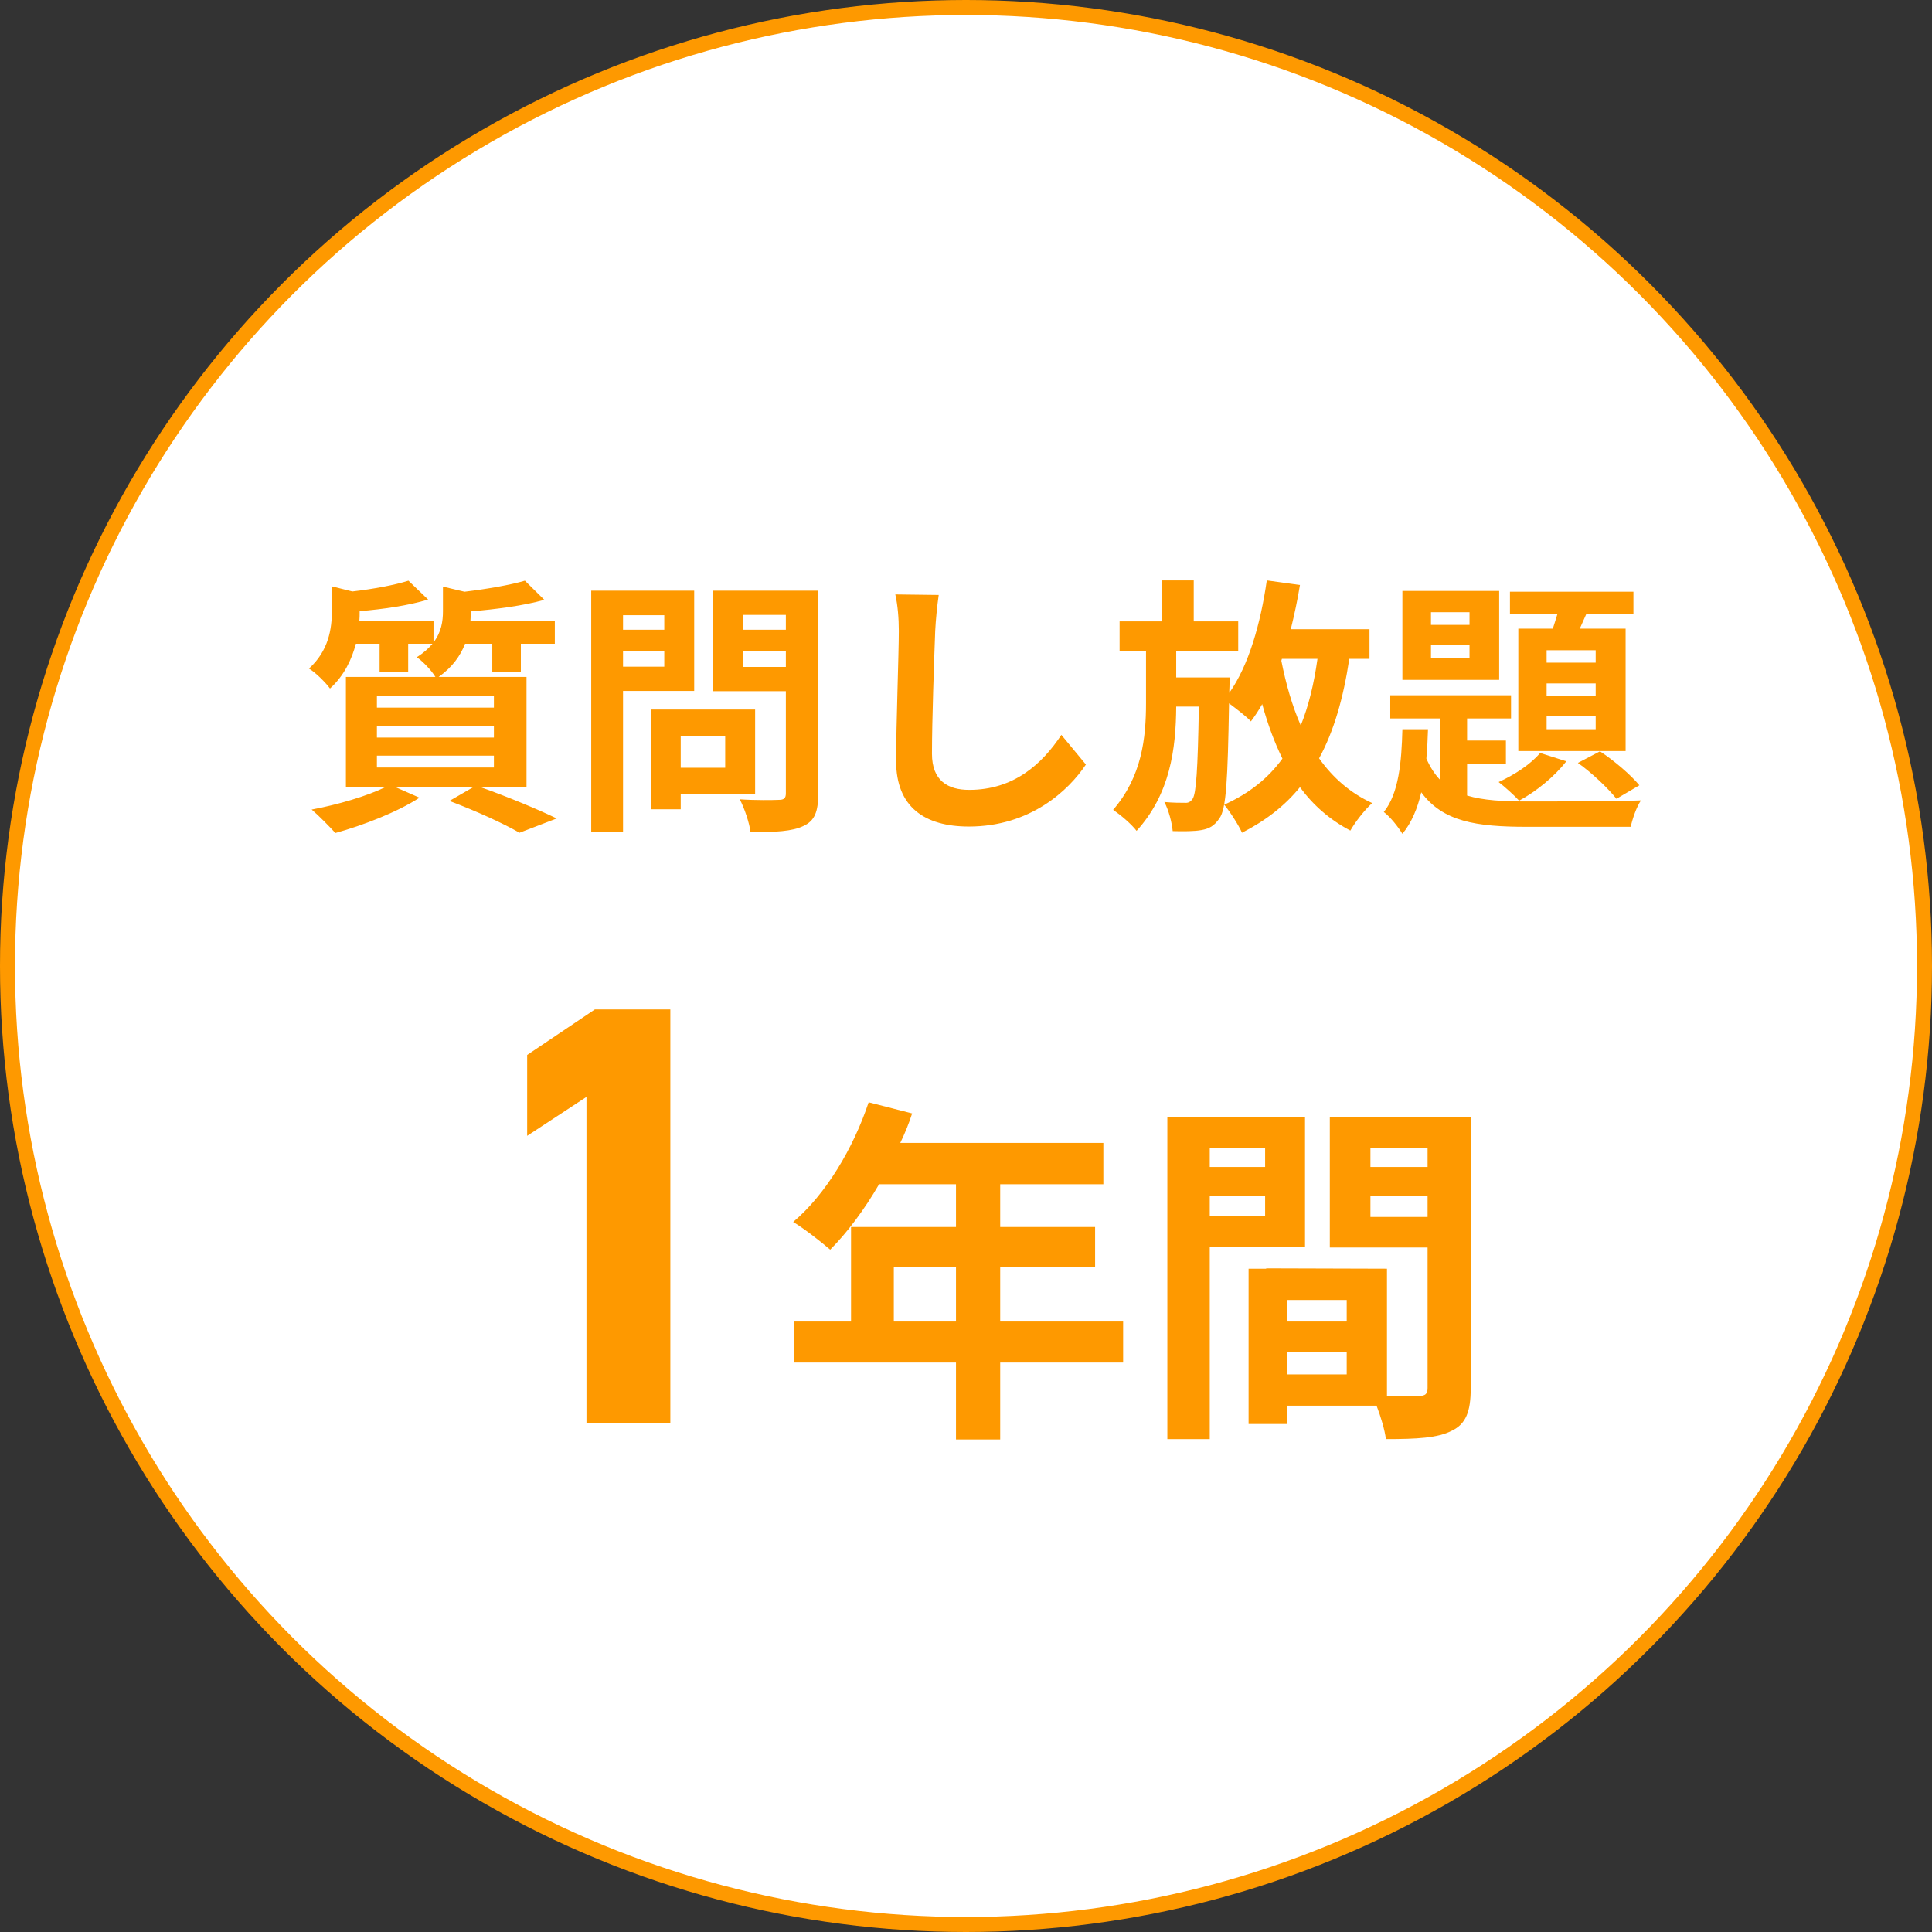
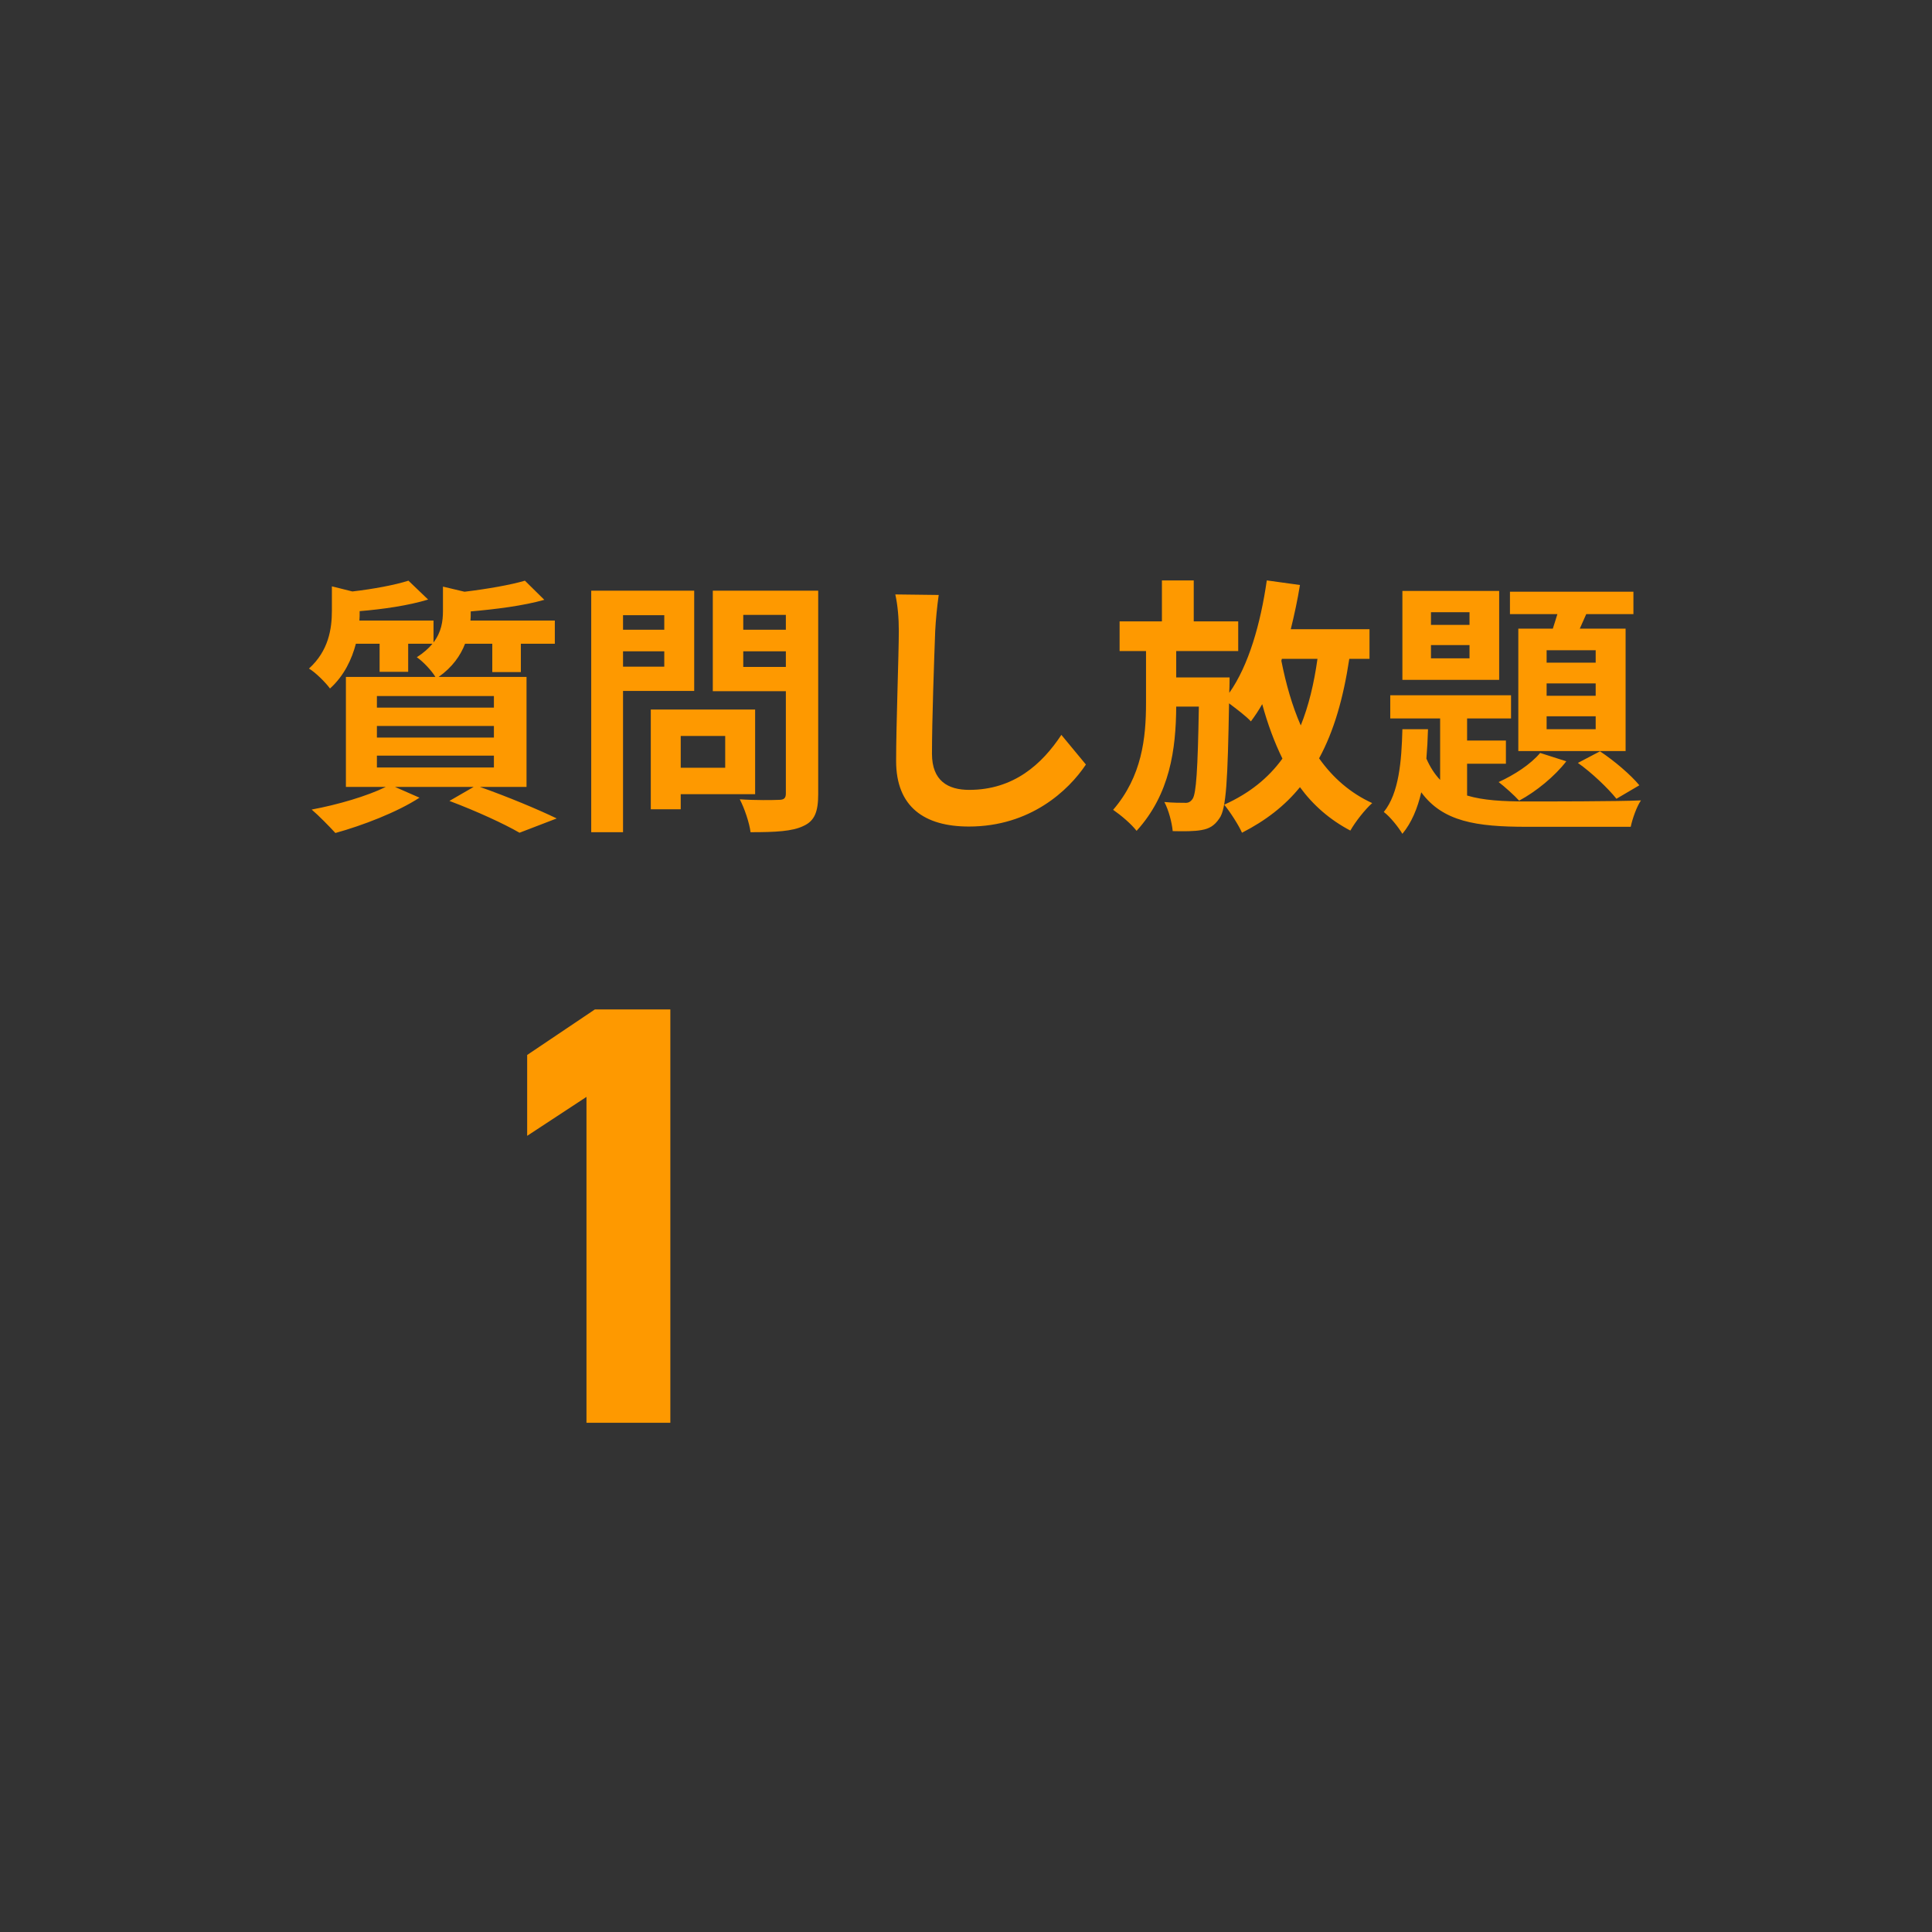
<svg xmlns="http://www.w3.org/2000/svg" width="129" height="129" viewBox="0 0 129 129" fill="none">
  <rect x="0" y="0" width="129" height="129" fill="#333333" stroke="none" />
-   <circle cx="64.5" cy="64.5" r="64" fill="white" stroke="#FE9900" />
  <path d="M25.166 50.454V51.246H32.978V50.454H25.166ZM25.166 48.474V49.248H32.978V48.474H25.166ZM25.166 46.476V47.25H32.978V46.476H25.166ZM35.156 52.542H32.042C33.878 53.19 35.948 54.054 37.172 54.648L34.688 55.602C33.662 55.008 31.826 54.162 30.008 53.478L31.628 52.542H26.372L28.01 53.262C26.516 54.234 24.212 55.116 22.394 55.62C22.016 55.206 21.26 54.432 20.81 54.054C22.556 53.73 24.518 53.154 25.76 52.542H23.096V45.198H29.072C28.802 44.748 28.208 44.136 27.83 43.884C28.28 43.596 28.622 43.29 28.874 42.984H27.254V44.856H25.346V42.984H23.762C23.492 44.01 22.988 45.108 22.034 45.972C21.746 45.576 21.062 44.892 20.63 44.64C21.944 43.452 22.16 41.976 22.16 40.788V39.15L23.528 39.492C24.932 39.33 26.372 39.06 27.272 38.772L28.586 40.032C27.29 40.428 25.58 40.68 24.014 40.806V40.896C24.014 41.058 24.014 41.256 23.996 41.436H28.946V42.894C29.468 42.21 29.576 41.49 29.576 40.806V39.168L31.016 39.51C32.51 39.33 34.076 39.06 35.048 38.772L36.344 40.05C34.958 40.446 33.104 40.68 31.43 40.824V40.914C31.43 41.076 31.43 41.256 31.412 41.436H37.046V42.984H34.778V44.874H32.87V42.984H31.052C30.746 43.776 30.206 44.55 29.288 45.198H35.156V52.542ZM44.354 41.076H41.6V42.048H44.354V41.076ZM41.6 44.514H44.354V43.488H41.6V44.514ZM46.352 46.134H41.6V55.566H39.476V39.438H46.352V46.134ZM48.422 49.14H45.452V51.264H48.422V49.14ZM50.42 53.028H45.452V54.036H43.454V47.376H50.42V53.028ZM49.628 44.532H52.472V43.488H49.628V44.532ZM52.472 41.058H49.628V42.048H52.472V41.058ZM54.632 39.438V53.01C54.632 54.198 54.398 54.81 53.642 55.152C52.904 55.512 51.77 55.566 50.114 55.566C50.042 54.954 49.7 53.946 49.394 53.37C50.438 53.442 51.662 53.424 52.004 53.406C52.346 53.406 52.472 53.298 52.472 52.974V46.152H47.594V39.438H54.632ZM62.678 39.726C62.57 40.482 62.48 41.4 62.444 42.12C62.372 44.064 62.228 48.096 62.228 50.328C62.228 52.146 63.308 52.74 64.712 52.74C67.682 52.74 69.572 51.03 70.868 49.068L72.506 51.048C71.354 52.776 68.798 55.188 64.694 55.188C61.742 55.188 59.834 53.892 59.834 50.814C59.834 48.402 60.014 43.668 60.014 42.12C60.014 41.274 59.942 40.41 59.78 39.69L62.678 39.726ZM85.592 43.992L85.556 44.118C85.862 45.666 86.276 47.124 86.852 48.438C87.374 47.142 87.734 45.666 87.968 43.992H85.592ZM91.442 43.992H90.092C89.696 46.62 89.066 48.816 88.076 50.634C88.994 51.93 90.164 52.956 91.622 53.622C91.136 54.054 90.488 54.882 90.164 55.458C88.796 54.738 87.68 53.766 86.798 52.56C85.79 53.802 84.512 54.792 82.928 55.602C82.73 55.134 82.118 54.18 81.74 53.73C83.414 52.974 84.674 51.966 85.628 50.652C85.088 49.554 84.638 48.33 84.278 47.016C84.044 47.43 83.792 47.808 83.522 48.168C83.234 47.844 82.568 47.34 82.064 46.962C81.974 52.056 81.884 54.018 81.416 54.648C81.074 55.152 80.732 55.332 80.228 55.422C79.76 55.512 79.04 55.512 78.302 55.494C78.248 54.918 78.032 54.09 77.744 53.55C78.32 53.604 78.824 53.604 79.112 53.604C79.328 53.622 79.49 53.55 79.634 53.334C79.868 52.974 79.976 51.444 80.048 47.178H78.536C78.518 50.022 78.122 53.028 75.89 55.476C75.53 55.008 74.846 54.432 74.324 54.072C76.25 51.84 76.52 49.266 76.52 46.944V43.47H74.756V41.49H77.582V38.754H79.706V41.49H82.676V43.47H78.536V45.234H82.1C82.1 45.234 82.1 45.846 82.082 46.08V46.26C83.378 44.424 84.17 41.634 84.584 38.754L86.798 39.06C86.636 40.068 86.42 41.058 86.186 42.012H91.442V43.992ZM106.544 44.244V43.416H103.268V44.244H106.544ZM106.544 46.458V45.63H103.268V46.458H106.544ZM106.544 48.69V47.826H103.268V48.69H106.544ZM101.378 41.976H103.682C103.79 41.67 103.88 41.328 103.988 41.004H100.82V39.51H109.064V41.004H105.914L105.482 41.976H108.542V50.148H101.378V41.976ZM105.356 50.94L106.832 50.166C107.786 50.796 108.902 51.75 109.46 52.434L107.93 53.334C107.372 52.632 106.256 51.57 105.356 50.94ZM102.836 50.274L104.582 50.832C103.808 51.84 102.548 52.866 101.432 53.46C101.126 53.118 100.442 52.506 100.064 52.218C101.126 51.732 102.206 51.03 102.836 50.274ZM98.12 41.724V40.878H95.546V41.724H98.12ZM98.12 43.956V43.074H95.546V43.956H98.12ZM100.1 39.456V45.396H93.638V39.456H100.1ZM97.958 50.994V53.118C99.038 53.442 100.352 53.514 101.954 53.514C103.178 53.514 108.092 53.514 109.568 53.442C109.28 53.856 108.992 54.684 108.884 55.206H101.954C98.57 55.206 96.338 54.864 94.898 52.902C94.646 53.982 94.25 54.936 93.638 55.674C93.368 55.224 92.828 54.54 92.396 54.216C93.404 52.974 93.584 50.85 93.638 48.69H95.348C95.33 49.356 95.294 50.004 95.24 50.652C95.492 51.228 95.798 51.696 96.158 52.074V47.97H92.828V46.422H100.892V47.97H97.958V49.446H100.55V50.994H97.958Z" fill="#FE9900" />
  <path d="M44.759 67.4V95H39.159V73.24L35.199 75.84V70.44L39.719 67.4H44.759Z" fill="#FE9900" />
-   <path d="M59.68 88.24H63.832V84.592H59.68V88.24ZM74.992 88.24V90.976H66.784V96.112H63.832V90.976H53.032V88.24H56.824V81.928H63.832V79.072H58.696C57.712 80.776 56.56 82.312 55.432 83.44C54.88 82.96 53.656 82 52.96 81.592C55.12 79.768 56.968 76.696 58 73.6L60.904 74.344C60.688 75.016 60.424 75.664 60.112 76.312H73.672V79.072H66.784V81.928H73.12V84.592H66.784V88.24H74.992ZM84.472 76.648H80.776V77.92H84.472V76.648ZM80.776 81.208H84.472V79.84H80.776V81.208ZM87.136 83.248H80.776V96.088H77.944V74.584H87.136V83.248ZM91.504 81.256H95.32V79.84H91.504V81.256ZM95.32 76.648H91.504V77.92H95.32V76.648ZM85.96 91.768H89.92V90.28H85.96V91.768ZM89.92 88.24V86.8H85.96V88.24H89.92ZM98.2 74.584V92.704C98.2 94.24 97.888 95.08 96.928 95.536C95.992 96.016 94.6 96.088 92.536 96.088C92.464 95.488 92.2 94.6 91.912 93.856H85.96V95.08H83.368V84.712H84.544V84.688L92.608 84.712V93.208C93.544 93.232 94.432 93.232 94.744 93.208C95.176 93.208 95.32 93.064 95.32 92.68V83.296H88.792V74.584H98.2Z" fill="#FE9900" />
</svg>